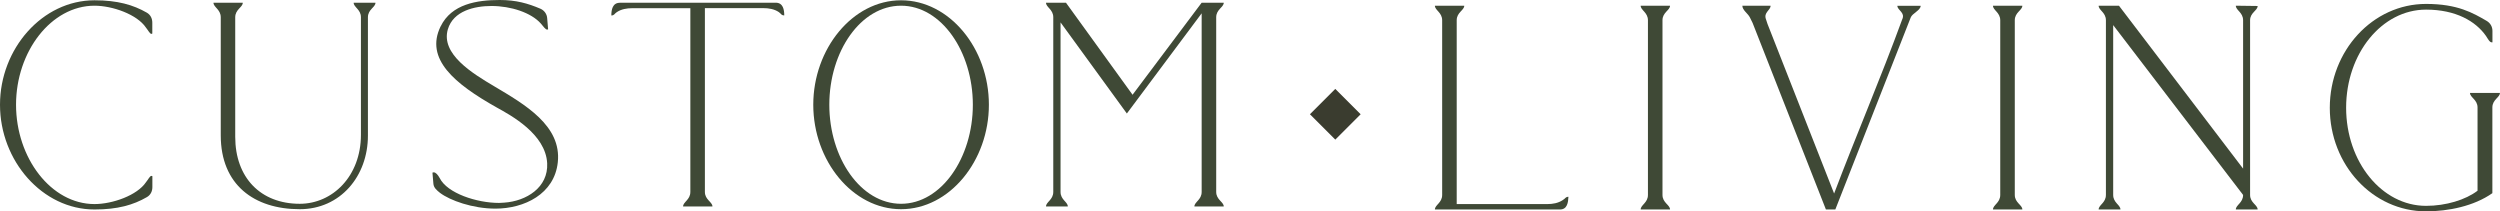
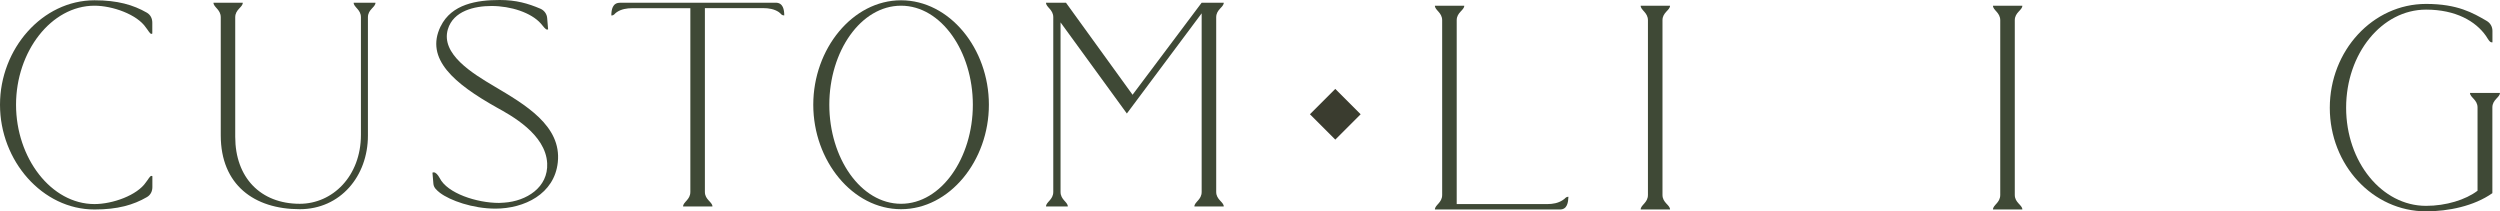
<svg xmlns="http://www.w3.org/2000/svg" viewBox="0 0 350.62 29.64">
  <g>
    <path d="M13.25.04c3.23,0,5.44.64,7.35,1.74.51.3.76.81.76,1.4v1.53s-.08.04-.13.04c-.21,0-.43-.47-.77-.89-1.23-1.83-4.67-3.06-7.22-3.06C7.18.81,2.25,7.22,2.25,14.69s4.92,13.93,11,13.93c2.55,0,5.99-1.23,7.22-3.06.34-.42.55-.89.77-.89.04,0,.09,0,.13.04v1.53c0,.59-.25,1.1-.76,1.4-1.91,1.11-4.12,1.74-7.35,1.74C5.94,29.39,0,22.55,0,14.69S5.94.04,13.25.04Z" fill="#3f4936" />
    <path d="M34.05.38c0,.64-1.06.93-1.06,2.04v16.77c0,5.69,3.53,9.39,9.05,9.39,4.59,0,8.58-3.86,8.58-9.68V2.42c0-1.1-1.02-1.4-1.02-2.04h3.06c0,.64-1.06.93-1.06,2.04v16.6c0,5.69-3.87,10.32-9.56,10.32-6.37,0-11.08-3.4-11.08-10.36V2.42c0-1.1-1.02-1.4-1.02-2.04h4.12Z" fill="#3f4936" />
    <path d="M61.8,3.7c1.53-3.14,5.1-3.7,8.28-3.7,2.29,0,3.95.47,5.73,1.23.55.25.89.76.93,1.31l.13,1.57s-.08.04-.13.04c-.25,0-.51-.42-.89-.85-1.36-1.53-4.2-2.46-6.92-2.46-2.38,0-5.35.68-6.12,3.27-1.02,3.48,3.48,6.2,6.5,7.99,4.29,2.55,9.47,5.52,8.92,10.66-.47,4.46-4.71,6.5-8.75,6.5-3.19,0-6.37-1.15-7.77-2.21-.47-.38-.89-.72-.93-1.31l-.13-1.53s.13-.04.17-.04c.3,0,.59.34.85.81,1.06,2.12,5.18,3.48,8.32,3.48.25,0,.51-.04.72-.04,3.1-.21,6.2-2.12,6.03-5.52-.21-4.12-5.14-6.75-7.05-7.81-5.99-3.36-10.11-6.84-7.9-11.38Z" fill="#3f4936" />
    <path d="M86.93.38h21.87c1.02,0,1.19.97,1.19,1.78-.43,0-.43-.25-.77-.47-.63-.42-1.4-.55-2.16-.55h-8.2v25.78c0,1.1,1.06,1.4,1.06,2.04h-4.12c0-.64,1.02-.93,1.02-2.04V1.15h-8.15c-.76,0-1.53.13-2.16.55-.34.21-.34.47-.77.47,0-.81.17-1.78,1.19-1.78Z" fill="#3f4936" />
    <path d="M138.69,14.69c0,7.86-5.52,14.65-12.32,14.65s-12.31-6.8-12.31-14.65S119.58.04,126.37.04s12.32,6.75,12.32,14.65ZM126.37,28.58c5.65,0,10.07-6.45,10.07-13.89s-4.42-13.89-10.07-13.89-10.06,6.41-10.06,13.89,4.42,13.89,10.06,13.89Z" fill="#3f4936" />
    <path d="M146.7.38h2.8l9.34,12.91L168.53.38h3.1c0,.64-1.06.93-1.06,2.04v24.5c0,1.1,1.06,1.4,1.06,2.04h-4.12c0-.64,1.02-.93,1.02-2.04V1.87l-10.49,14.05-9.3-12.78v23.78c0,1.1,1.02,1.4,1.02,2.04h-3.06c0-.64,1.02-.93,1.02-2.04V2.42c0-1.1-1.02-1.4-1.02-2.04Z" fill="#3f4936" />
  </g>
  <rect x="184.76" y="13.51" width="5.03" height="5.03" transform="translate(66.18 -127.73) rotate(45)" fill="#3a3c2f" />
  <g>
    <path d="M204.3,2.84v25.78h12.74c.72,0,1.49-.13,2.12-.55.38-.21.38-.47.81-.47-.04.81-.17,1.78-1.19,1.78h-17.54c0-.64,1.02-.93,1.02-2.04V2.84c0-1.1-1.02-1.4-1.02-2.04h4.12c0,.64-1.06.93-1.06,2.04Z" fill="#3f4936" />
    <path d="M233.16,2.84v24.5c0,1.1,1.06,1.4,1.06,2.04h-4.12c0-.64,1.02-.93,1.02-2.04V2.84c0-1.1-1.02-1.4-1.02-2.04h4.12c0,.64-1.06.93-1.06,2.04Z" fill="#3f4936" />
-     <path d="M248.32.81c0,.64-1.02.93-.64,1.91l.21.64,9.34,23.78c3.1-8.19,6.54-16.18,9.55-24.42.47-.97-.68-1.27-.68-1.91h3.27c0,.64-1.19,1.06-1.4,1.65l-10.57,26.92h-1.32l-10.28-26.16-.38-.77c-.26-.55-1.06-1.02-1.06-1.65h3.95Z" fill="#3f4936" />
    <path d="M282.57,2.84v24.5c0,1.1,1.06,1.4,1.06,2.04h-4.12c0-.64,1.02-.93,1.02-2.04V2.84c0-1.1-1.02-1.4-1.02-2.04h4.12c0,.64-1.06.93-1.06,2.04Z" fill="#3f4936" />
-     <path d="M295.35,27.35V2.84c0-1.1-1.02-1.4-1.02-2.04h2.85l17.41,22.85V2.84c0-1.1-1.02-1.4-1.02-2.04,1.02,0,1.99.04,3.06.04,0,.64-1.06.93-1.06,2v24.5c0,1.1,1.06,1.4,1.06,2.04h-3.06c0-.64,1.02-.93,1.02-2.04l-18.22-23.82v23.82c0,1.1,1.02,1.4,1.02,2.04h-3.06c0-.64,1.02-.93,1.02-2.04Z" fill="#3f4936" />
    <path d="M340.26.55c4.42,0,6.58,1.27,8.49,2.38.51.3.81.81.81,1.4v1.61h-.09c-.3,0-.51-.43-.81-.89-1.45-2.08-4.25-3.7-8.41-3.7-6.2,0-11.21,6.16-11.21,13.76s5.01,13.76,11.21,13.76c2.8,0,5.56-.85,7.22-2.12v-11.68c0-1.1-1.06-1.4-1.06-2.04h4.2c0,.64-1.06.93-1.06,2.04v12.02c-2.59,1.83-6.2,2.55-9.3,2.55-7.47,0-13.5-6.5-13.5-14.52s6.03-14.57,13.5-14.57Z" fill="#3f4936" />
  </g>
</svg>